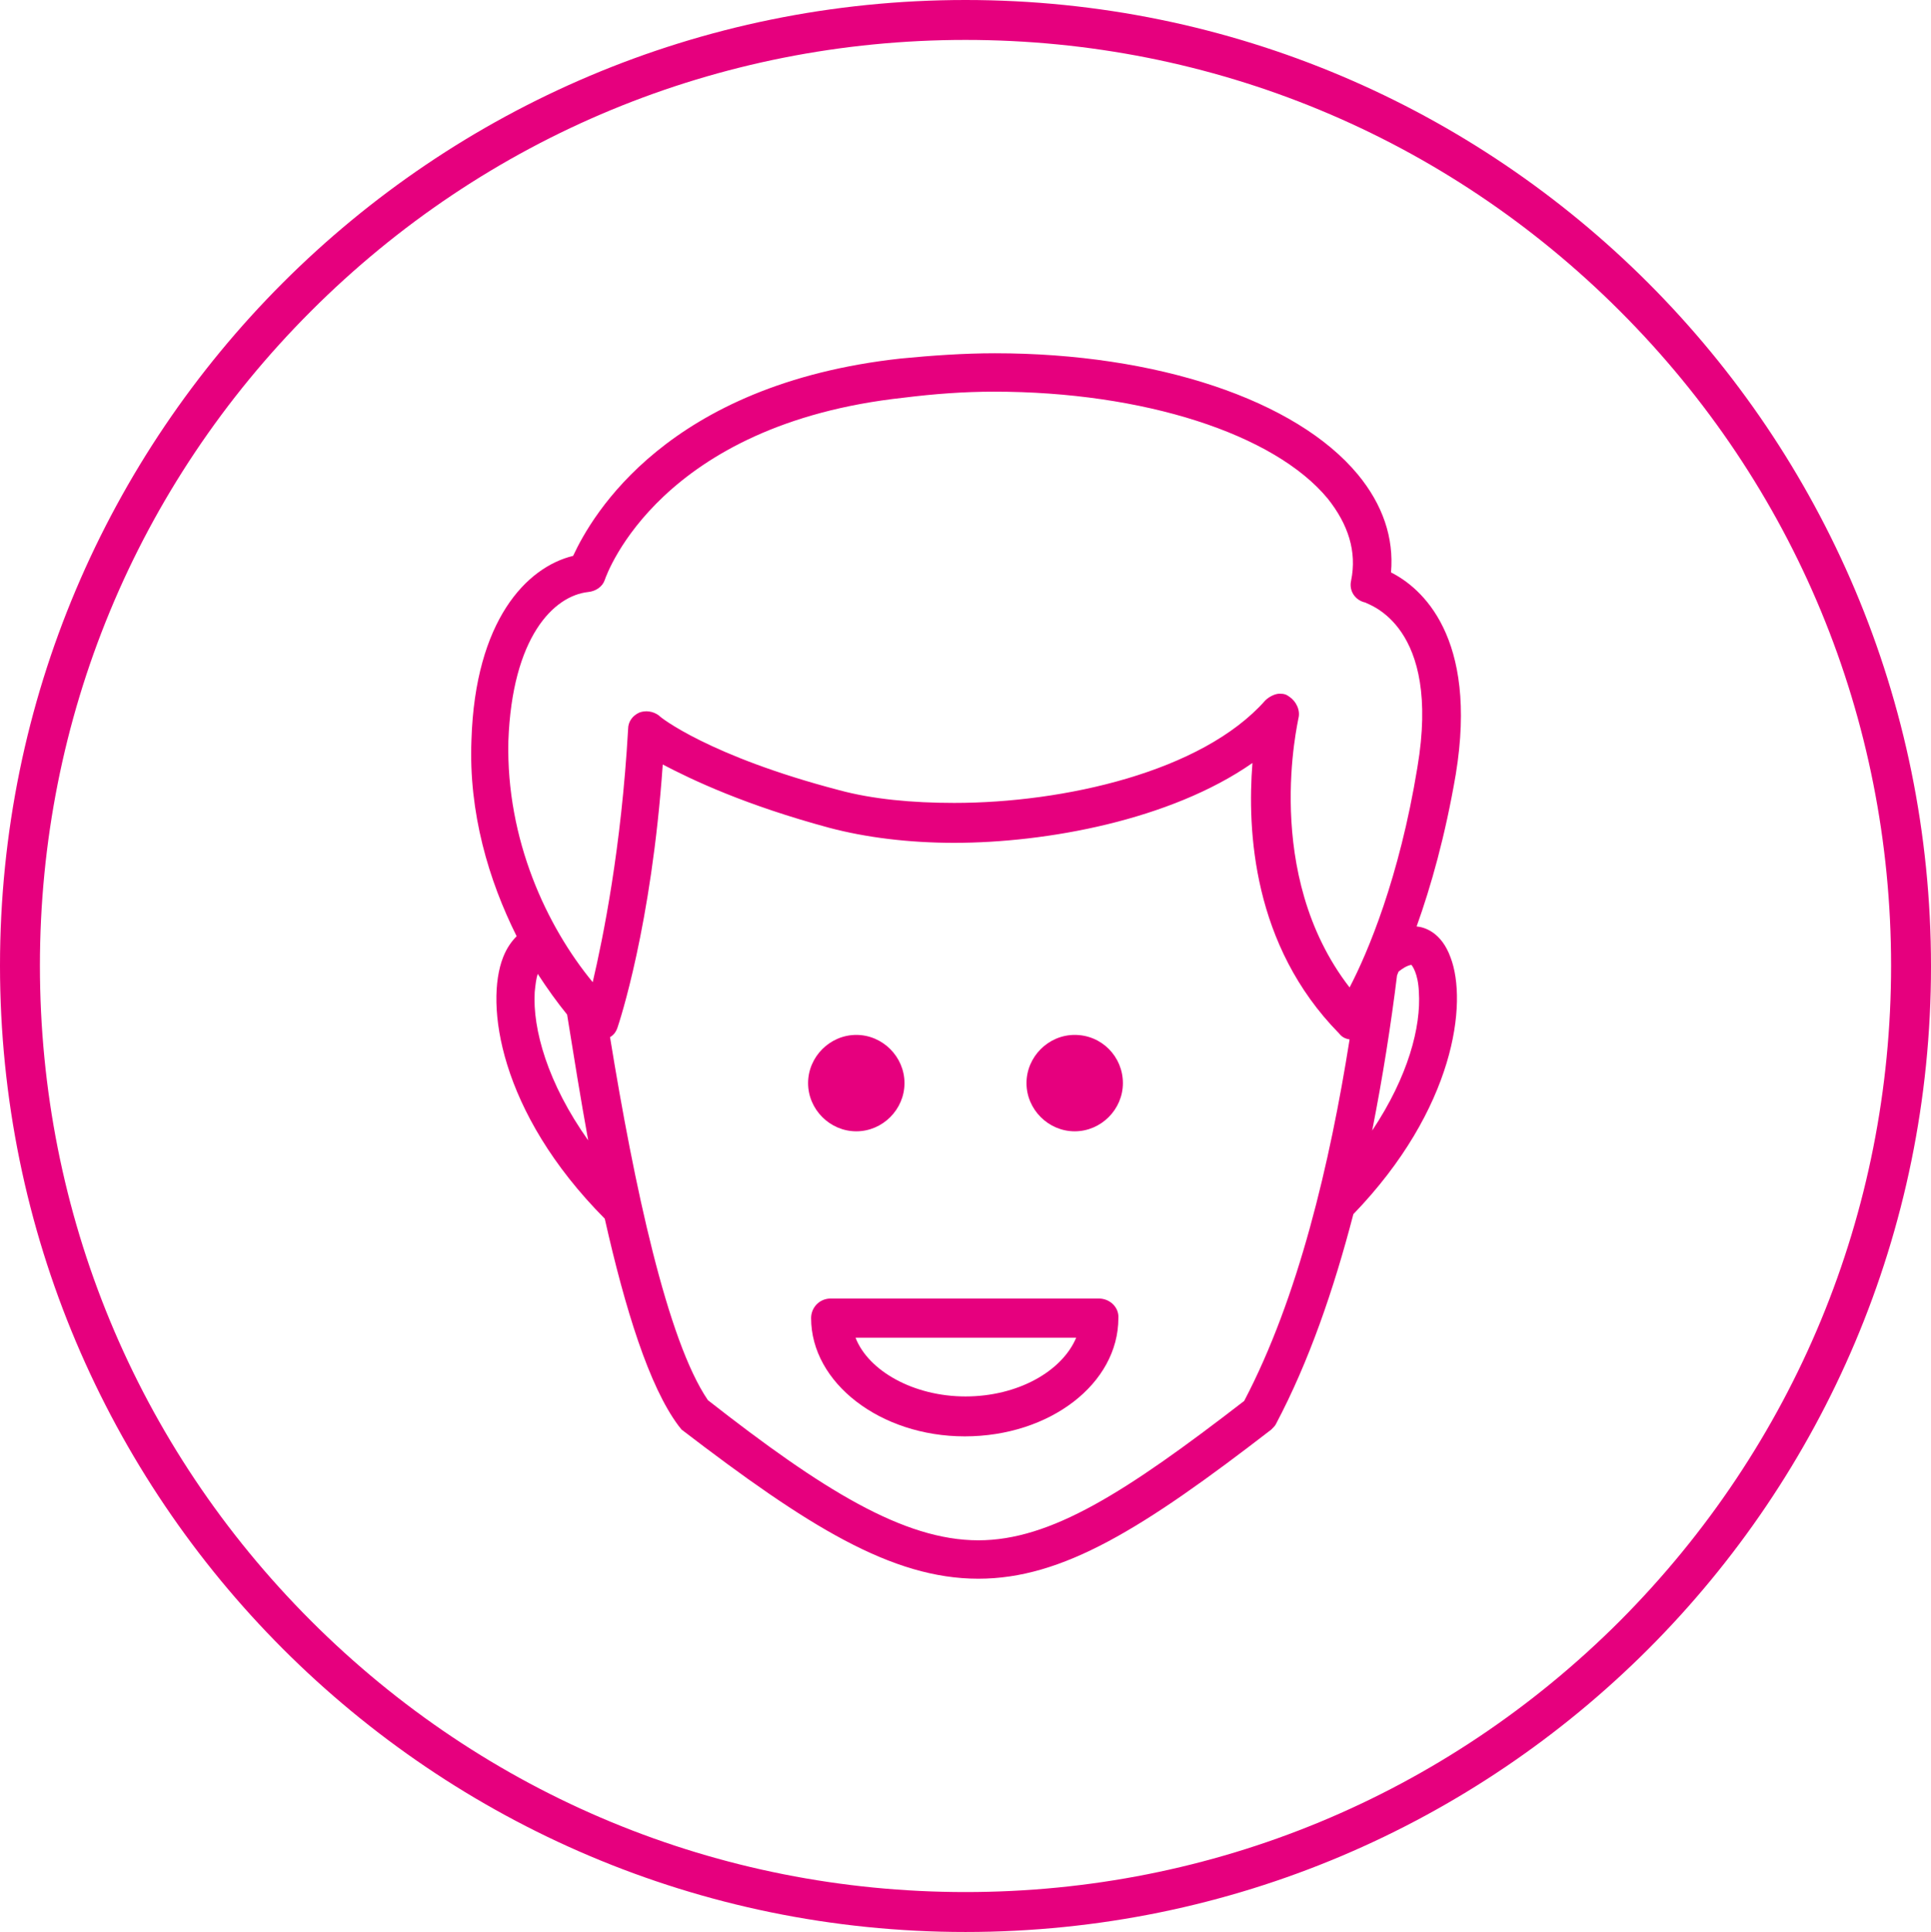
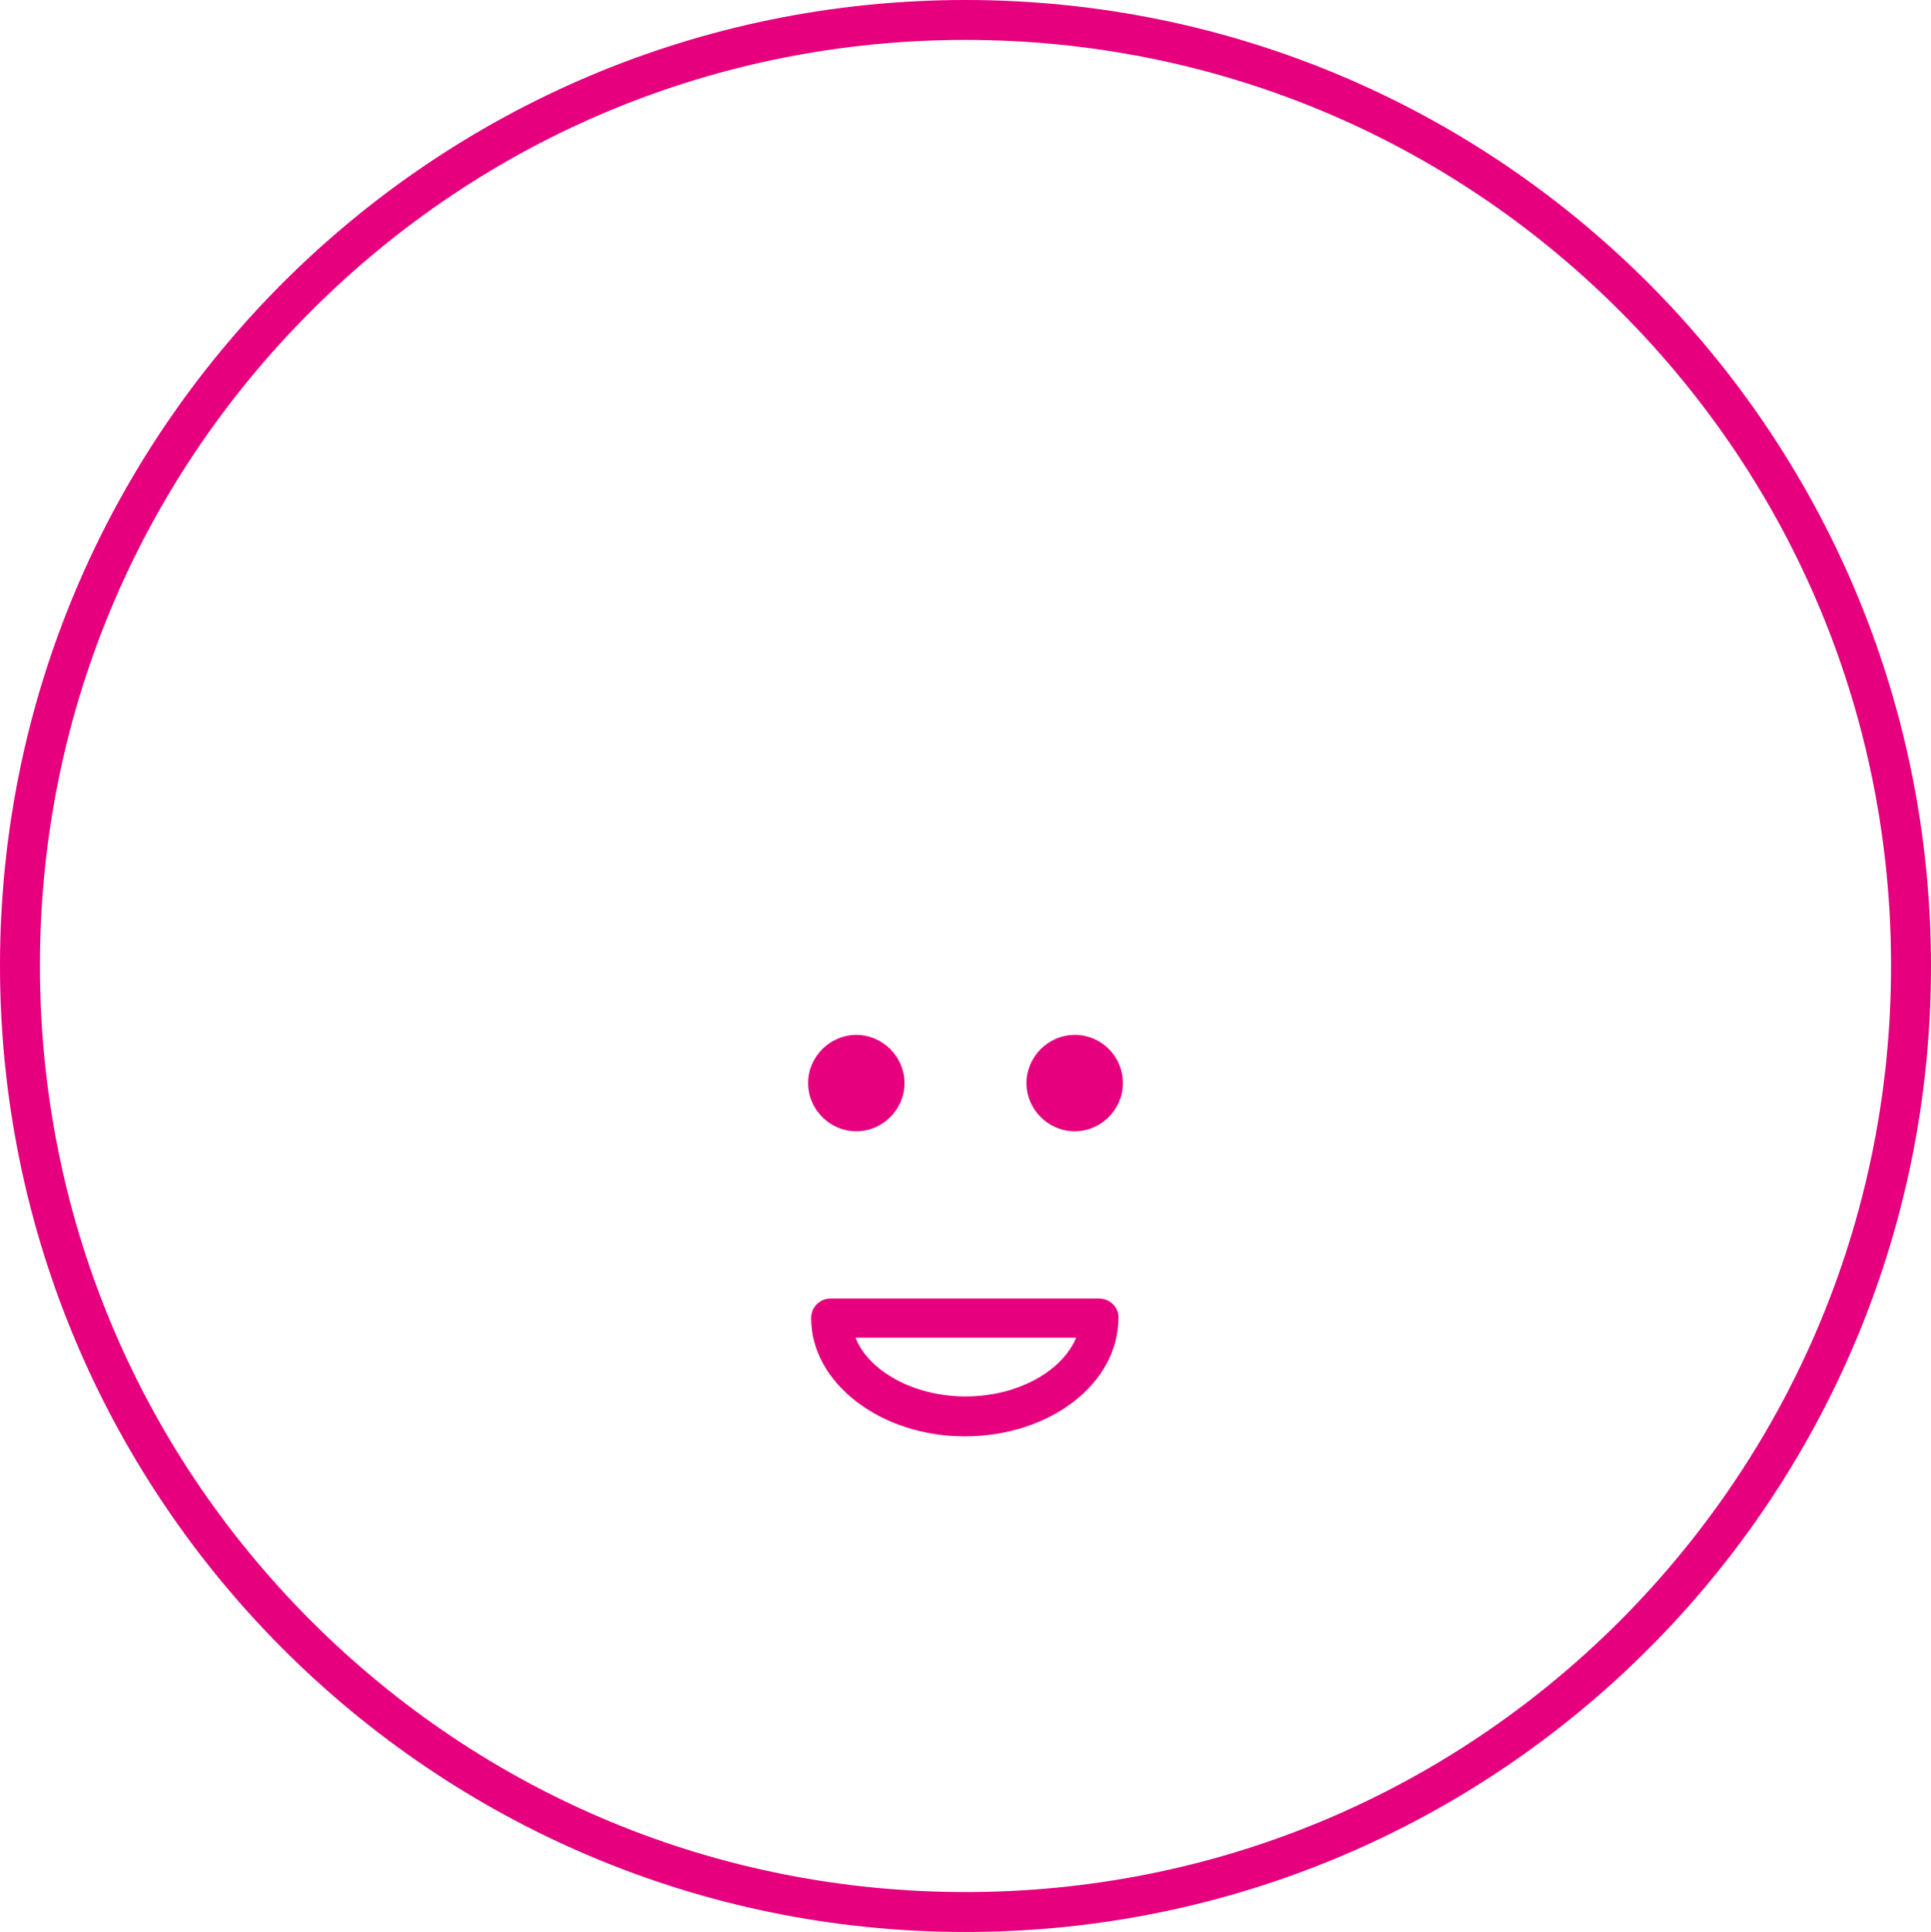
<svg xmlns="http://www.w3.org/2000/svg" version="1.1" id="Layer_1" x="0" y="0" viewBox="0 0 256.4 256.5" xml:space="preserve">
  <style>.st0{fill:#e6007e}</style>
  <path class="st0" d="M128.2 5.3c32.8 0 63.7 12.8 86.9 36 23.2 23.2 36 54.1 36 86.9 0 32.8-12.8 63.7-36 87-23.2 23.2-54.1 36-86.9 36-32.8 0-63.7-12.8-86.9-36-23.2-23.2-36-54.1-36-87 0-32.8 12.8-63.7 36-86.9 23.2-23.2 54.1-36 86.9-36m0-5.3C57.4 0 0 57.4 0 128.2 0 199 57.4 256.5 128.2 256.5c70.8 0 128.2-57.4 128.2-128.2C256.4 57.4 199 0 128.2 0" />
-   <path class="st0" d="M192.6 127.1c-1.2-3.3-3.4-4-4.5-4.1 1.9-5.3 3.8-12 5.2-20.2 3-18.3-4.6-24.8-8.6-26.8.4-4.6-1.1-9-4.4-13-8.2-9.9-26.7-16.1-48.2-16.1-4.1 0-8.4.3-12.5.7-31 3.4-41 20.8-43.5 26.2-6.2 1.5-13 8.6-13.5 24.4-.4 9.7 2.3 18.7 6 26.1-.6.6-1.3 1.5-1.8 2.8-2.4 6.1-.6 20.5 13.5 34.7 2.7 12 5.9 22.3 9.8 27.5.1.1.3.4.4.5 16.7 12.8 27.9 19.8 39.4 19.8 11.2 0 21.8-6.6 38.9-19.8.3-.3.5-.5.6-.7 4.4-8.3 7.7-17.9 10.3-27.9 13.5-14 15.2-28.1 12.9-34.1M67.5 98.4c.5-13.8 6-19.3 10.6-19.8 1-.1 1.9-.7 2.2-1.6.3-.9 7.4-20.7 39.7-24.2 4-.5 8-.8 12-.8 19.8 0 37.2 5.6 44.3 14.2 2.7 3.4 3.9 7 3.1 10.9-.3 1.3.5 2.6 1.9 2.9.4.3 10.1 3 6.9 21.9-2.4 14.7-6.6 24.6-9 29.2-11.7-15.1-6.8-35.4-6.8-35.7.3-1.1-.3-2.3-1.2-2.9-.4-.3-.7-.4-1.3-.4-.6 0-1.4.4-1.9.9-8.4 9.5-26.8 13.6-41.3 13.6-5.6 0-10.9-.5-15.3-1.7-17.2-4.5-23.8-9.7-23.9-9.9-.8-.6-1.8-.7-2.6-.4-.9.4-1.5 1.2-1.5 2.2-.9 15.8-3.3 27.6-4.7 33.6-6.1-7.4-11.5-18.9-11.2-32m3.5 33.3c.1-1 .2-1.8.4-2.4 1.3 2 2.6 3.8 3.9 5.4.9 5.6 1.8 11.2 2.8 16.7-5.4-7.6-7.4-14.8-7.1-19.7m94.2 54.3c-15.8 12.2-25.7 18.5-35.3 18.5-9.9 0-20.7-6.7-35.9-18.6-5.4-7.9-9.8-28.5-13-48.2.5-.3.8-.7 1-1.3.2-.6 4.5-13.4 6-34.9 4 2.1 11 5.4 22.1 8.4 4.9 1.3 10.6 2 16.6 2 12.2 0 28.7-3 39.6-10.6-.7 8.9 0 24.2 11.5 35.9.4.5.8.7 1.4.8-2.6 16.4-6.8 34.3-14 48m17-35.9c1.4-7.1 2.5-14.1 3.3-20.6.1-.2.1-.3.2-.5.5-.4 1.1-.8 1.7-.9.1.1.9 1.1 1 3.6.3 4.6-1.4 11.2-6.2 18.4" />
  <path class="st0" d="M145.9 172.4h-35.6c-1.5 0-2.6 1.2-2.6 2.6 0 8.6 9.2 15.7 20.4 15.7 11.3 0 20.4-7 20.4-15.7.1-1.4-1.1-2.6-2.6-2.6m-17.7 13c-6.9 0-12.9-3.4-14.6-7.8h29.3c-1.9 4.5-7.8 7.8-14.7 7.8m-14.5-35.2c3.5 0 6.4-2.9 6.4-6.4s-2.9-6.4-6.4-6.4c-3.5 0-6.4 2.9-6.4 6.4s2.9 6.4 6.4 6.4m29-12.8c-3.5 0-6.4 2.9-6.4 6.4s2.9 6.4 6.4 6.4c3.5 0 6.4-2.9 6.4-6.4s-2.8-6.4-6.4-6.4" />
</svg>